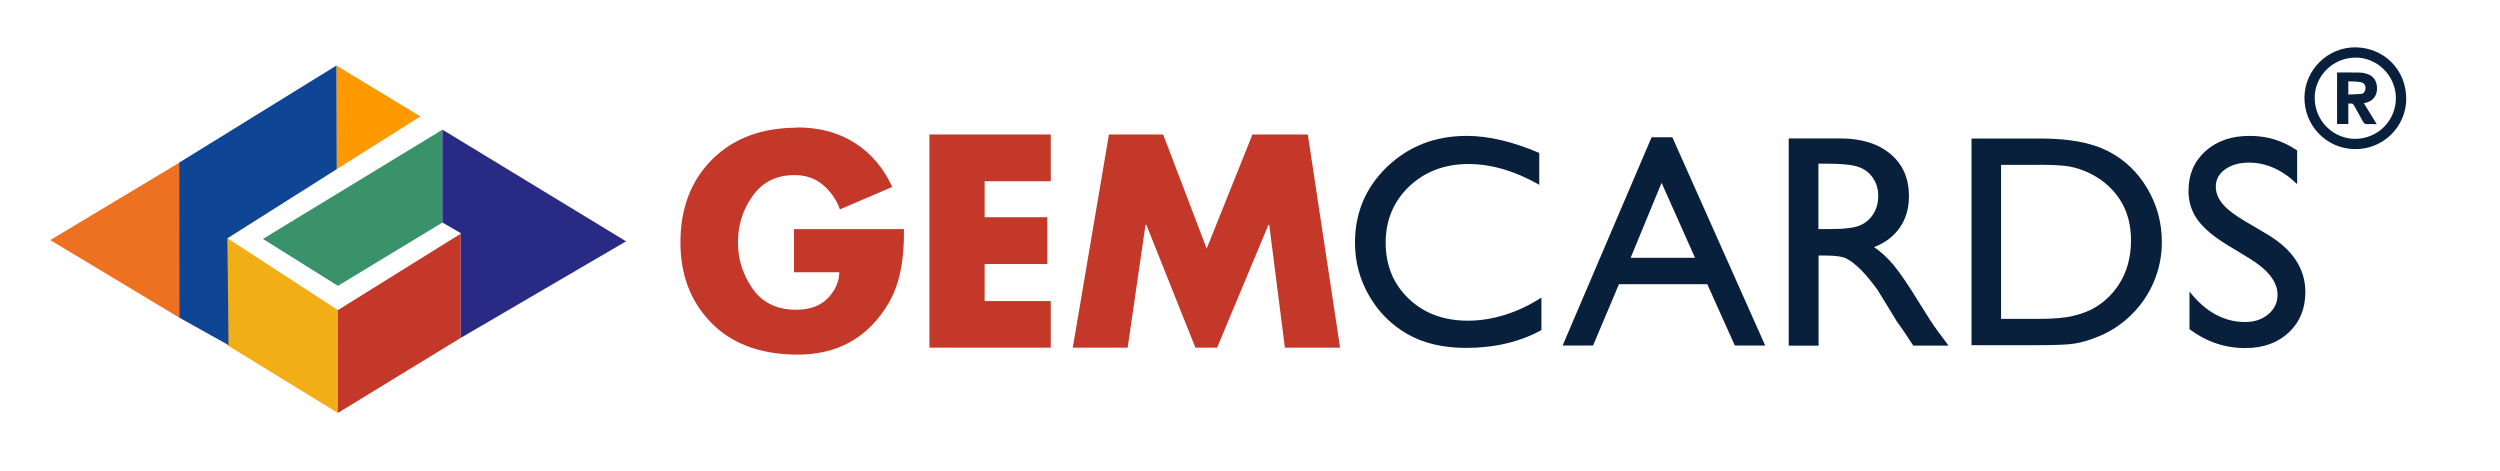
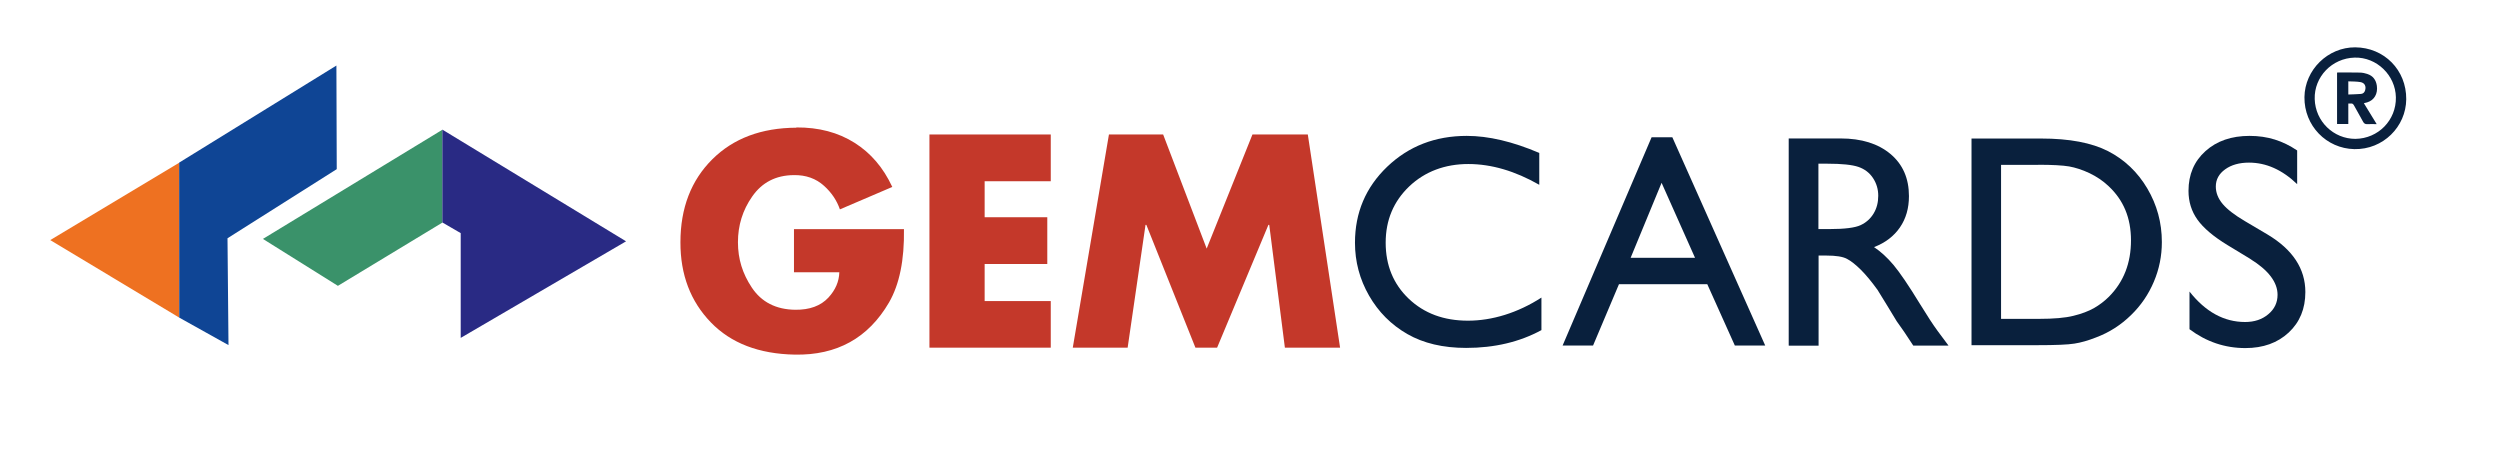
<svg xmlns="http://www.w3.org/2000/svg" id="Layer_2" data-name="Layer 2" viewBox="0 0 302.09 56.87">
  <defs>
    <style>      .cls-1 {        fill: #292a84;      }      .cls-2 {        fill: #fe9900;      }      .cls-3 {        fill: #c4382a;      }      .cls-4 {        fill: #ee7121;      }      .cls-5 {        fill: #fff;      }      .cls-6 {        fill: #f2ae16;      }      .cls-7 {        fill: none;      }      .cls-8 {        fill: #09203d;      }      .cls-9 {        fill: #3a926a;      }      .cls-10 {        fill: #0f4595;      }    </style>
  </defs>
  <g id="Layer_1-2" data-name="Layer 1">
    <rect class="cls-5" width="302.09" height="56.87" />
-     <rect class="cls-7" x="18.4" y="3.54" width="269.78" height="49.8" />
    <g>
      <g>
-         <polygon class="cls-5" points="50.83 14.04 27.49 28.79 40.83 37.48 55.71 28.17 53.49 26.87 40.9 34.51 31.84 28.83 53.49 15.66 50.83 14.04" />
-         <polygon class="cls-2" points="40.65 7.92 40.67 20.45 50.8 14.07 40.65 7.92" />
        <polygon class="cls-4" points="21.66 19.66 6.07 29.01 21.66 38.38 21.66 19.66" />
        <polygon class="cls-9" points="53.45 26.9 53.45 15.68 31.77 28.87 40.83 34.54 53.45 26.9" />
-         <polygon class="cls-6" points="27.49 28.79 40.83 37.47 40.82 49.9 27.47 41.71 27.49 28.79" />
-         <polygon class="cls-3" points="40.83 37.47 55.67 28.24 55.67 40.83 40.82 49.9 40.83 37.47" />
        <polygon class="cls-10" points="21.65 19.65 40.65 7.92 40.69 20.44 27.49 28.79 27.61 41.7 21.66 38.38 21.65 19.65" />
        <polygon class="cls-1" points="55.67 40.83 75.65 29.16 53.45 15.66 53.45 26.88 55.67 28.17 55.67 40.83" />
      </g>
      <path class="cls-8" d="M284.59,5.72c3.51.02,6.2,2.75,6.17,6.27-.03,3.33-2.8,6.1-6.27,6.03-3.38-.07-6.07-2.83-6.03-6.28.04-3.29,2.82-6.04,6.14-6.02ZM284.61,16.78c2.77-.03,4.95-2.26,4.9-5.02-.05-2.68-2.33-4.87-4.98-4.8-2.74.07-4.91,2.32-4.83,5.01.08,2.71,2.28,4.81,4.91,4.81Z" />
      <path class="cls-8" d="M283.76,12.51v2.47h-1.36v-6.21s.09-.01.14-.01c.86,0,1.72-.01,2.58.01.32,0,.64.07.94.17.68.22,1.05.72,1.15,1.43.13.97-.31,1.73-1.17,2-.12.04-.25.06-.4.1.51.84,1.02,1.67,1.55,2.53-.39,0-.75-.02-1.12,0-.26.02-.41-.07-.53-.3-.35-.65-.73-1.29-1.08-1.94-.1-.18-.2-.29-.42-.25-.08.01-.16,0-.27,0ZM283.76,11.42c.52-.02,1.03-.03,1.53-.07.25-.02.43-.18.5-.43.15-.5-.05-.91-.56-1-.48-.08-.97-.07-1.47-.09v1.59Z" />
      <g>
        <path class="cls-8" d="M186.26,35.95v3.94c-2.63,1.43-5.66,2.15-9.1,2.15-2.79,0-5.16-.56-7.11-1.68-1.95-1.12-3.49-2.67-4.62-4.64-1.13-1.97-1.7-4.1-1.7-6.39,0-3.64,1.3-6.7,3.9-9.19,2.6-2.48,5.8-3.72,9.61-3.72,2.63,0,5.55.69,8.76,2.06v3.85c-2.93-1.67-5.78-2.51-8.58-2.51s-5.24.9-7.14,2.71c-1.89,1.81-2.84,4.07-2.84,6.8s.93,5,2.79,6.77c1.86,1.77,4.24,2.65,7.15,2.65s5.99-.93,8.88-2.79Z" />
        <path class="cls-8" d="M199.56,16.59h2.52l11.22,25.16h-3.67l-3.33-7.41h-10.67l-3.13,7.41h-3.68l10.75-25.16ZM204.82,31.15l-4.04-9.06-3.74,9.06h7.78Z" />
        <path class="cls-8" d="M216.14,41.75v-25.02h6.27c2.53,0,4.54.63,6.03,1.88s2.23,2.95,2.23,5.09c0,1.46-.36,2.72-1.09,3.78-.73,1.06-1.77,1.86-3.13,2.38.8.53,1.58,1.24,2.35,2.15.76.91,1.84,2.49,3.22,4.75.87,1.42,1.57,2.49,2.1,3.21l1.33,1.79h-4.26l-1.09-1.65c-.04-.06-.11-.16-.21-.3l-.7-.99-1.11-1.83-1.2-1.95c-.74-1.03-1.42-1.84-2.03-2.45-.62-.61-1.17-1.05-1.67-1.31-.5-.27-1.33-.4-2.5-.4h-.93v10.89h-3.58ZM220.8,19.78h-1.07v7.9h1.36c1.81,0,3.06-.16,3.73-.47.67-.31,1.2-.78,1.58-1.41.38-.63.56-1.34.56-2.14s-.21-1.5-.63-2.14c-.42-.64-1.01-1.09-1.76-1.35-.76-.26-2.01-.39-3.77-.39Z" />
        <path class="cls-8" d="M238.23,41.72v-24.98h8.43c3.4,0,6.09.51,8.08,1.53,1.98,1.02,3.56,2.52,4.73,4.5,1.17,1.98,1.76,4.14,1.76,6.48,0,1.67-.32,3.27-.97,4.8s-1.56,2.87-2.76,4.03c-1.22,1.19-2.63,2.1-4.24,2.7-.94.37-1.81.62-2.6.74-.79.13-2.29.19-4.51.19h-7.92ZM246.28,19.92h-4.48v18.61h4.58c1.79,0,3.18-.12,4.17-.37.99-.24,1.82-.56,2.48-.93.66-.38,1.27-.84,1.82-1.39,1.77-1.79,2.65-4.05,2.65-6.79s-.91-4.88-2.72-6.57c-.67-.63-1.44-1.15-2.3-1.56-.87-.41-1.69-.67-2.46-.81-.78-.13-2.02-.2-3.74-.2Z" />
        <path class="cls-8" d="M271.89,31.27l-2.72-1.65c-1.71-1.04-2.92-2.07-3.64-3.08-.72-1.01-1.08-2.17-1.08-3.48,0-1.97.68-3.57,2.05-4.8,1.37-1.23,3.14-1.84,5.33-1.84s4.01.59,5.75,1.76v4.07c-1.8-1.73-3.74-2.6-5.82-2.6-1.17,0-2.13.27-2.88.81s-1.13,1.23-1.13,2.08c0,.75.28,1.45.83,2.11.55.65,1.45,1.34,2.67,2.06l2.74,1.62c3.05,1.82,4.58,4.14,4.58,6.96,0,2.01-.67,3.64-2.01,4.89-1.34,1.25-3.09,1.88-5.24,1.88-2.47,0-4.72-.76-6.75-2.28v-4.55c1.93,2.45,4.17,3.68,6.72,3.68,1.12,0,2.06-.31,2.8-.94.75-.62,1.12-1.41,1.12-2.35,0-1.52-1.1-2.97-3.3-4.33Z" />
      </g>
      <g>
        <path class="cls-3" d="M96.22,15.4c2.71-.02,5.06.6,7.05,1.86,1.95,1.23,3.47,3,4.55,5.33l-6.33,2.71c-.37-1.07-1-2.02-1.91-2.84-.98-.89-2.21-1.33-3.68-1.3-2.16.02-3.83.89-5.01,2.59-1.15,1.64-1.72,3.48-1.72,5.52s.56,3.8,1.67,5.47c1.17,1.76,2.92,2.66,5.25,2.69,1.74.02,3.08-.47,4.01-1.47.85-.92,1.29-1.94,1.32-3.06h-5.48v-5.21h13.29c.06,3.73-.55,6.68-1.8,8.85-2.51,4.31-6.31,6.41-11.4,6.31-4.32-.08-7.7-1.38-10.13-3.89-2.46-2.54-3.69-5.77-3.68-9.68,0-4.14,1.29-7.49,3.86-10.04,2.54-2.52,5.92-3.79,10.15-3.81Z" />
        <path class="cls-3" d="M112.31,16.25h14.66v5.65h-7.99v4.35h7.57v5.65h-7.57v4.48h7.99v5.63h-14.66v-25.76Z" />
        <path class="cls-3" d="M133.99,16.25h6.56l5.26,13.79,5.53-13.79h6.69l3.9,25.76h-6.67l-1.89-14.84h-.1l-6.2,14.84h-2.62l-5.93-14.84h-.1l-2.16,14.84h-6.63l4.37-25.76Z" />
      </g>
    </g>
  </g>
</svg>